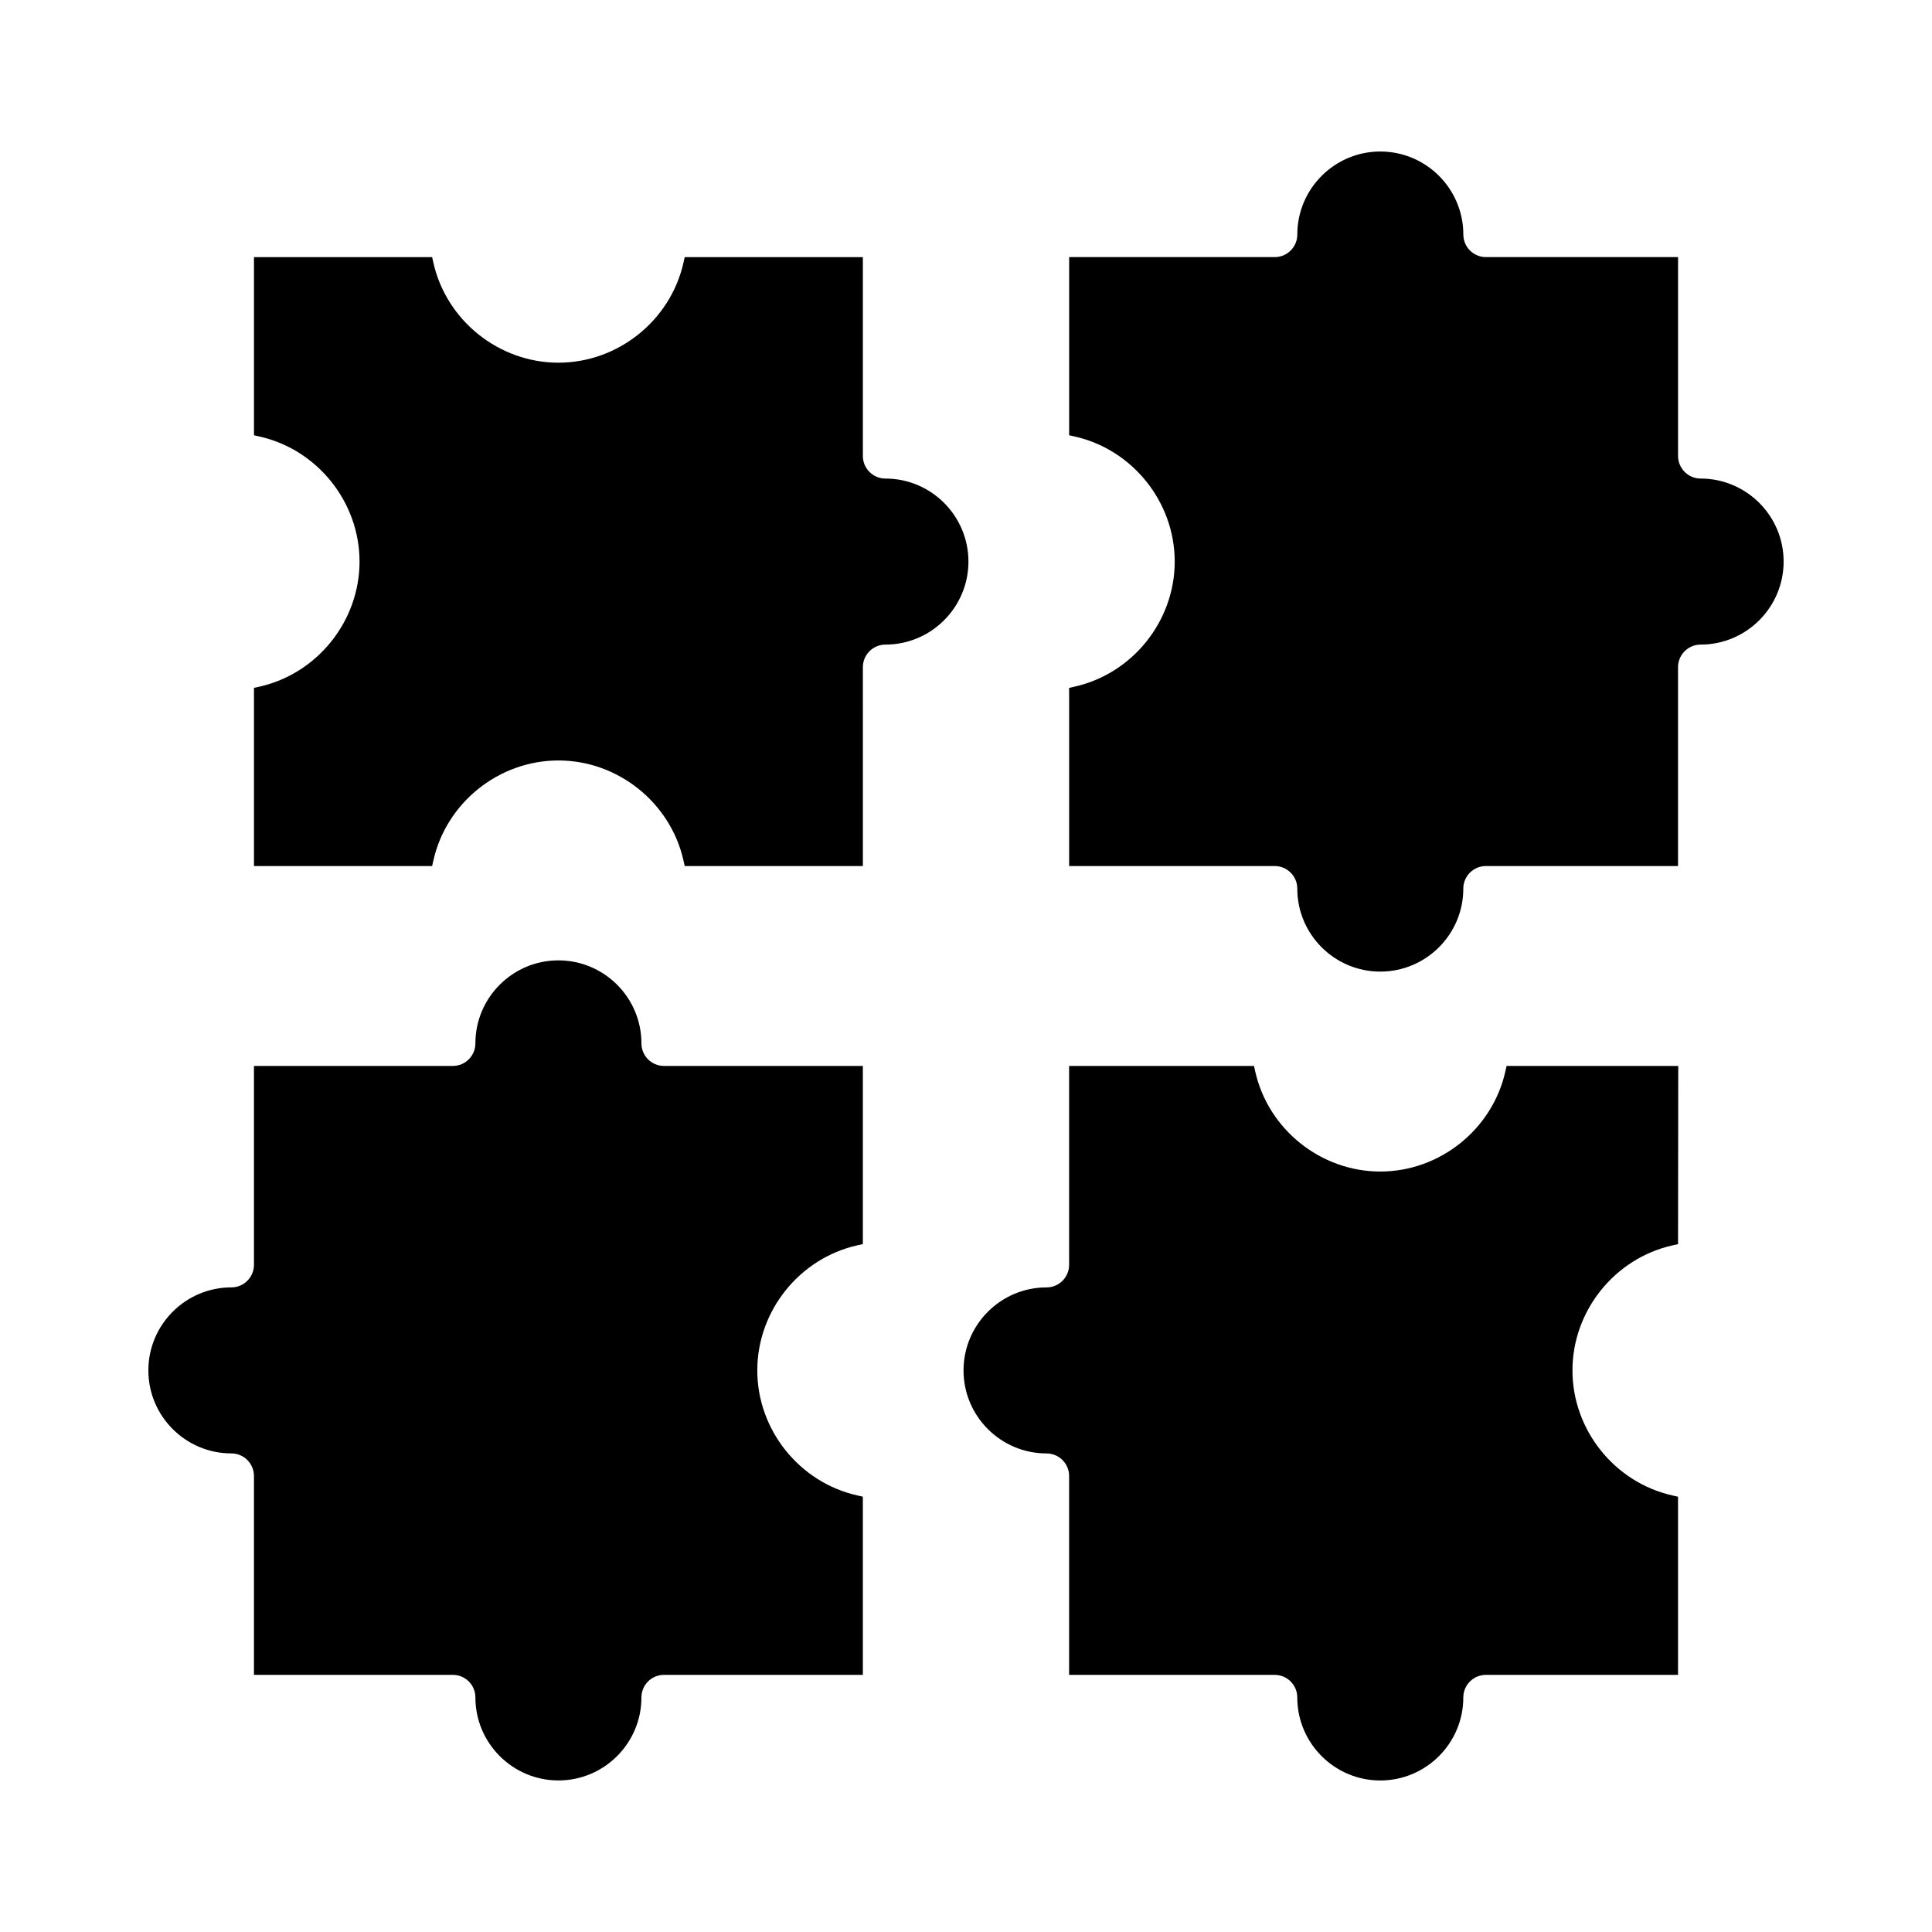
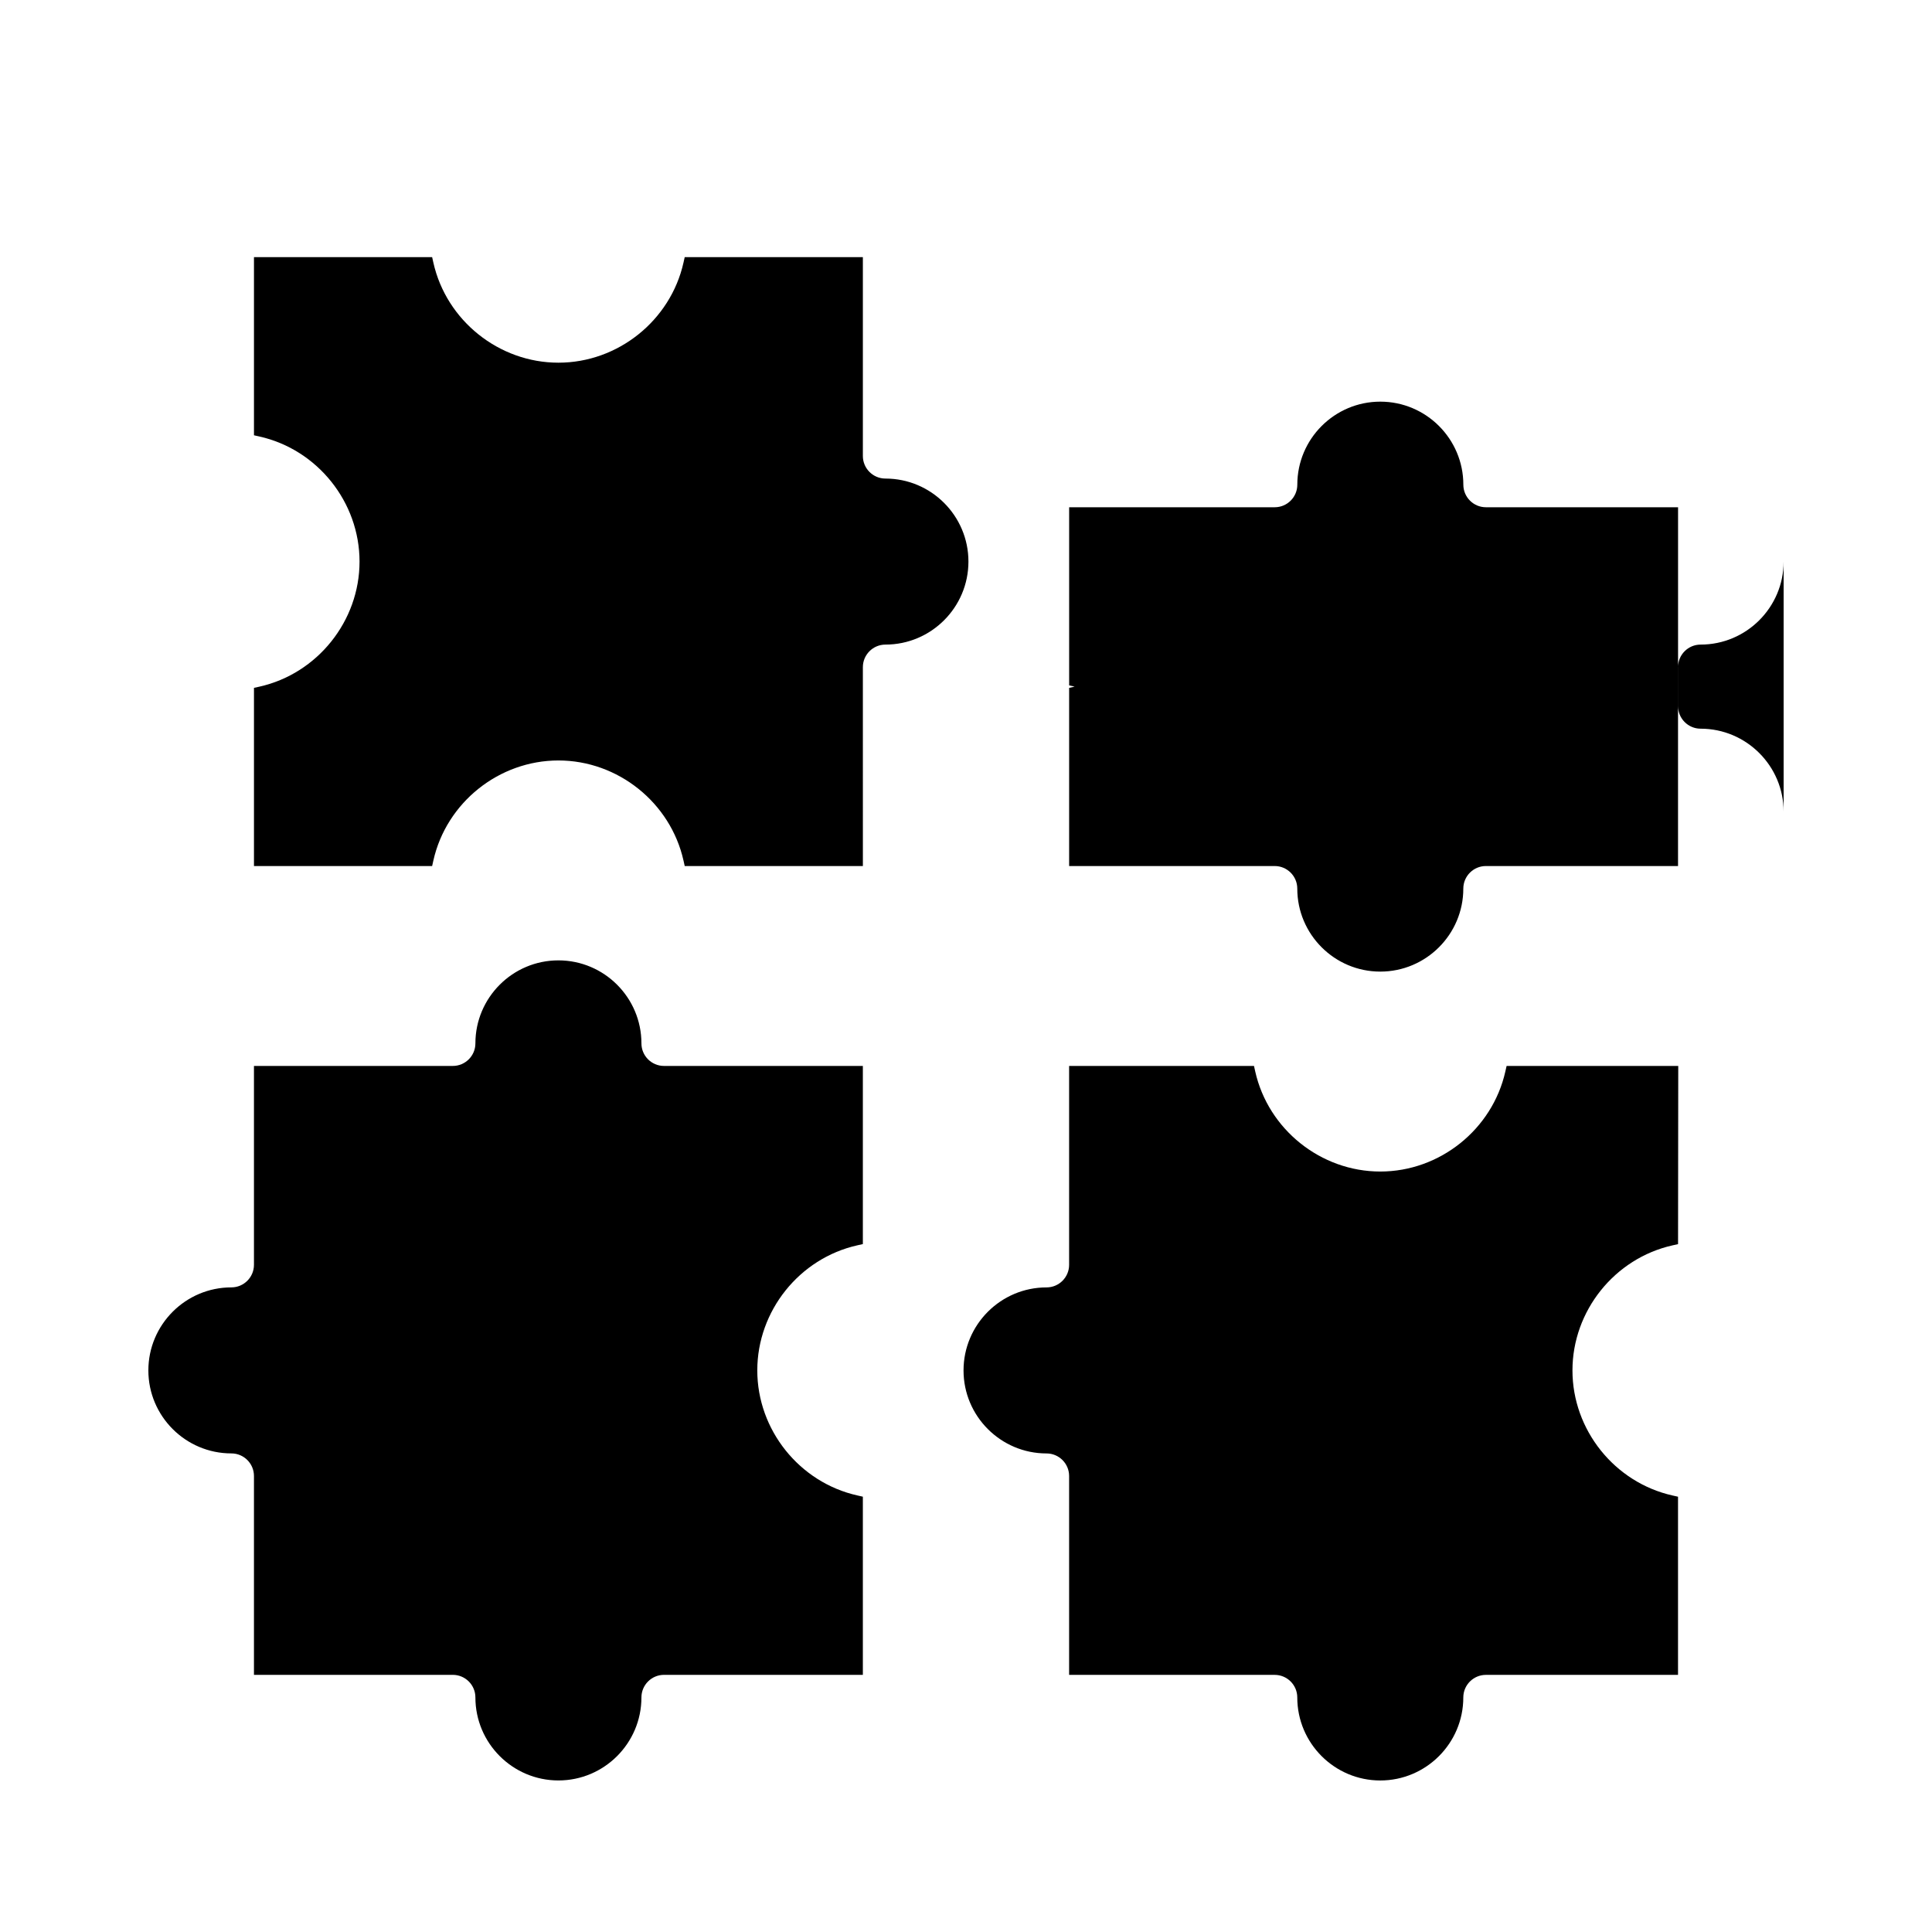
<svg xmlns="http://www.w3.org/2000/svg" fill="#000000" width="800px" height="800px" version="1.1" viewBox="144 144 512 512">
-   <path d="m616.68 292.82c0 12.133-9.871 22.004-22.004 22.004-3.297 0-5.981 2.684-5.981 5.981v52.703h-50.922c-3.297 0-5.981 2.684-5.981 5.981 0 12.129-9.871 21.996-22.004 21.996-12.129 0-21.996-9.871-21.996-21.996 0-3.297-2.684-5.981-5.981-5.981h-54.48v-47.215l1.457-0.328c15.367-3.449 26.523-17.387 26.523-33.145 0-15.758-11.156-29.699-26.523-33.145l-1.453-0.324v-47.215h54.484c3.297 0 5.981-2.684 5.981-5.981 0-12.133 9.871-22.004 21.996-22.004 12.133 0 22.004 9.871 22.004 22.004 0 3.297 2.684 5.981 5.981 5.981h50.922v52.703c0 3.297 2.684 5.981 5.981 5.981 12.125 0.004 21.996 9.875 21.996 22zm-238.03-21.996c-3.297 0-5.981-2.684-5.981-5.981v-52.703h-47.211l-0.324 1.453c-3.449 15.371-17.387 26.523-33.145 26.523-15.758 0-29.699-11.156-33.145-26.523l-0.324-1.453h-47.215v47.215l1.453 0.324c15.371 3.445 26.523 17.383 26.523 33.145 0 15.758-11.156 29.695-26.523 33.145l-1.453 0.324v47.215h47.215l0.324-1.453c3.445-15.371 17.383-26.523 33.145-26.523 15.758 0 29.695 11.156 33.145 26.523l0.324 1.453h47.215l-0.004-52.703c0-3.297 2.684-5.981 5.981-5.981 12.129 0 21.996-9.871 21.996-22.004 0-12.125-9.867-21.996-21.996-21.996zm-64.664 149.68c0-12.129-9.871-21.996-22.004-21.996-12.129 0-21.996 9.871-21.996 21.996 0 3.297-2.684 5.981-5.981 5.981h-52.703v52.703c0 3.297-2.684 5.981-5.981 5.981-12.133 0-22.004 9.871-22.004 22.004 0 12.129 9.871 21.996 22.004 21.996 3.297 0 5.981 2.684 5.981 5.981v52.703h52.703c3.297 0 5.981 2.684 5.981 5.981 0 12.133 9.871 22.004 22.004 22.004 12.129 0 21.996-9.871 21.996-22.004 0-3.297 2.684-5.981 5.981-5.981h52.699v-47.215l-1.453-0.328c-15.371-3.445-26.523-17.383-26.523-33.145 0-15.758 11.156-29.695 26.523-33.145l1.453-0.324v-47.215l-52.699 0.004c-3.301 0-5.981-2.68-5.981-5.981zm228.95 7.441c-3.449 15.367-17.387 26.523-33.145 26.523-15.758 0-29.695-11.156-33.145-26.523l-0.324-1.453h-48.996v52.703c0 3.297-2.684 5.981-5.984 5.981-12.129 0-21.996 9.871-21.996 22.004 0 12.129 9.871 21.996 21.996 21.996 3.297 0 5.984 2.684 5.984 5.981v52.703h54.484c3.297 0 5.981 2.684 5.981 5.981 0 12.133 9.871 22.004 21.996 22.004 12.133 0 22.004-9.871 22.004-22.004 0-3.297 2.684-5.981 5.981-5.981h50.922v-47.215l-1.453-0.324c-15.371-3.449-26.523-17.387-26.523-33.145 0-15.762 11.156-29.699 26.531-33.145l1.453-0.324 0.051-47.215h-45.488z" />
+   <path d="m616.68 292.82c0 12.133-9.871 22.004-22.004 22.004-3.297 0-5.981 2.684-5.981 5.981v52.703h-50.922c-3.297 0-5.981 2.684-5.981 5.981 0 12.129-9.871 21.996-22.004 21.996-12.129 0-21.996-9.871-21.996-21.996 0-3.297-2.684-5.981-5.981-5.981h-54.48v-47.215l1.457-0.328l-1.453-0.324v-47.215h54.484c3.297 0 5.981-2.684 5.981-5.981 0-12.133 9.871-22.004 21.996-22.004 12.133 0 22.004 9.871 22.004 22.004 0 3.297 2.684 5.981 5.981 5.981h50.922v52.703c0 3.297 2.684 5.981 5.981 5.981 12.125 0.004 21.996 9.875 21.996 22zm-238.03-21.996c-3.297 0-5.981-2.684-5.981-5.981v-52.703h-47.211l-0.324 1.453c-3.449 15.371-17.387 26.523-33.145 26.523-15.758 0-29.699-11.156-33.145-26.523l-0.324-1.453h-47.215v47.215l1.453 0.324c15.371 3.445 26.523 17.383 26.523 33.145 0 15.758-11.156 29.695-26.523 33.145l-1.453 0.324v47.215h47.215l0.324-1.453c3.445-15.371 17.383-26.523 33.145-26.523 15.758 0 29.695 11.156 33.145 26.523l0.324 1.453h47.215l-0.004-52.703c0-3.297 2.684-5.981 5.981-5.981 12.129 0 21.996-9.871 21.996-22.004 0-12.125-9.867-21.996-21.996-21.996zm-64.664 149.68c0-12.129-9.871-21.996-22.004-21.996-12.129 0-21.996 9.871-21.996 21.996 0 3.297-2.684 5.981-5.981 5.981h-52.703v52.703c0 3.297-2.684 5.981-5.981 5.981-12.133 0-22.004 9.871-22.004 22.004 0 12.129 9.871 21.996 22.004 21.996 3.297 0 5.981 2.684 5.981 5.981v52.703h52.703c3.297 0 5.981 2.684 5.981 5.981 0 12.133 9.871 22.004 22.004 22.004 12.129 0 21.996-9.871 21.996-22.004 0-3.297 2.684-5.981 5.981-5.981h52.699v-47.215l-1.453-0.328c-15.371-3.445-26.523-17.383-26.523-33.145 0-15.758 11.156-29.695 26.523-33.145l1.453-0.324v-47.215l-52.699 0.004c-3.301 0-5.981-2.68-5.981-5.981zm228.95 7.441c-3.449 15.367-17.387 26.523-33.145 26.523-15.758 0-29.695-11.156-33.145-26.523l-0.324-1.453h-48.996v52.703c0 3.297-2.684 5.981-5.984 5.981-12.129 0-21.996 9.871-21.996 22.004 0 12.129 9.871 21.996 21.996 21.996 3.297 0 5.984 2.684 5.984 5.981v52.703h54.484c3.297 0 5.981 2.684 5.981 5.981 0 12.133 9.871 22.004 21.996 22.004 12.133 0 22.004-9.871 22.004-22.004 0-3.297 2.684-5.981 5.981-5.981h50.922v-47.215l-1.453-0.324c-15.371-3.449-26.523-17.387-26.523-33.145 0-15.762 11.156-29.699 26.531-33.145l1.453-0.324 0.051-47.215h-45.488z" />
</svg>